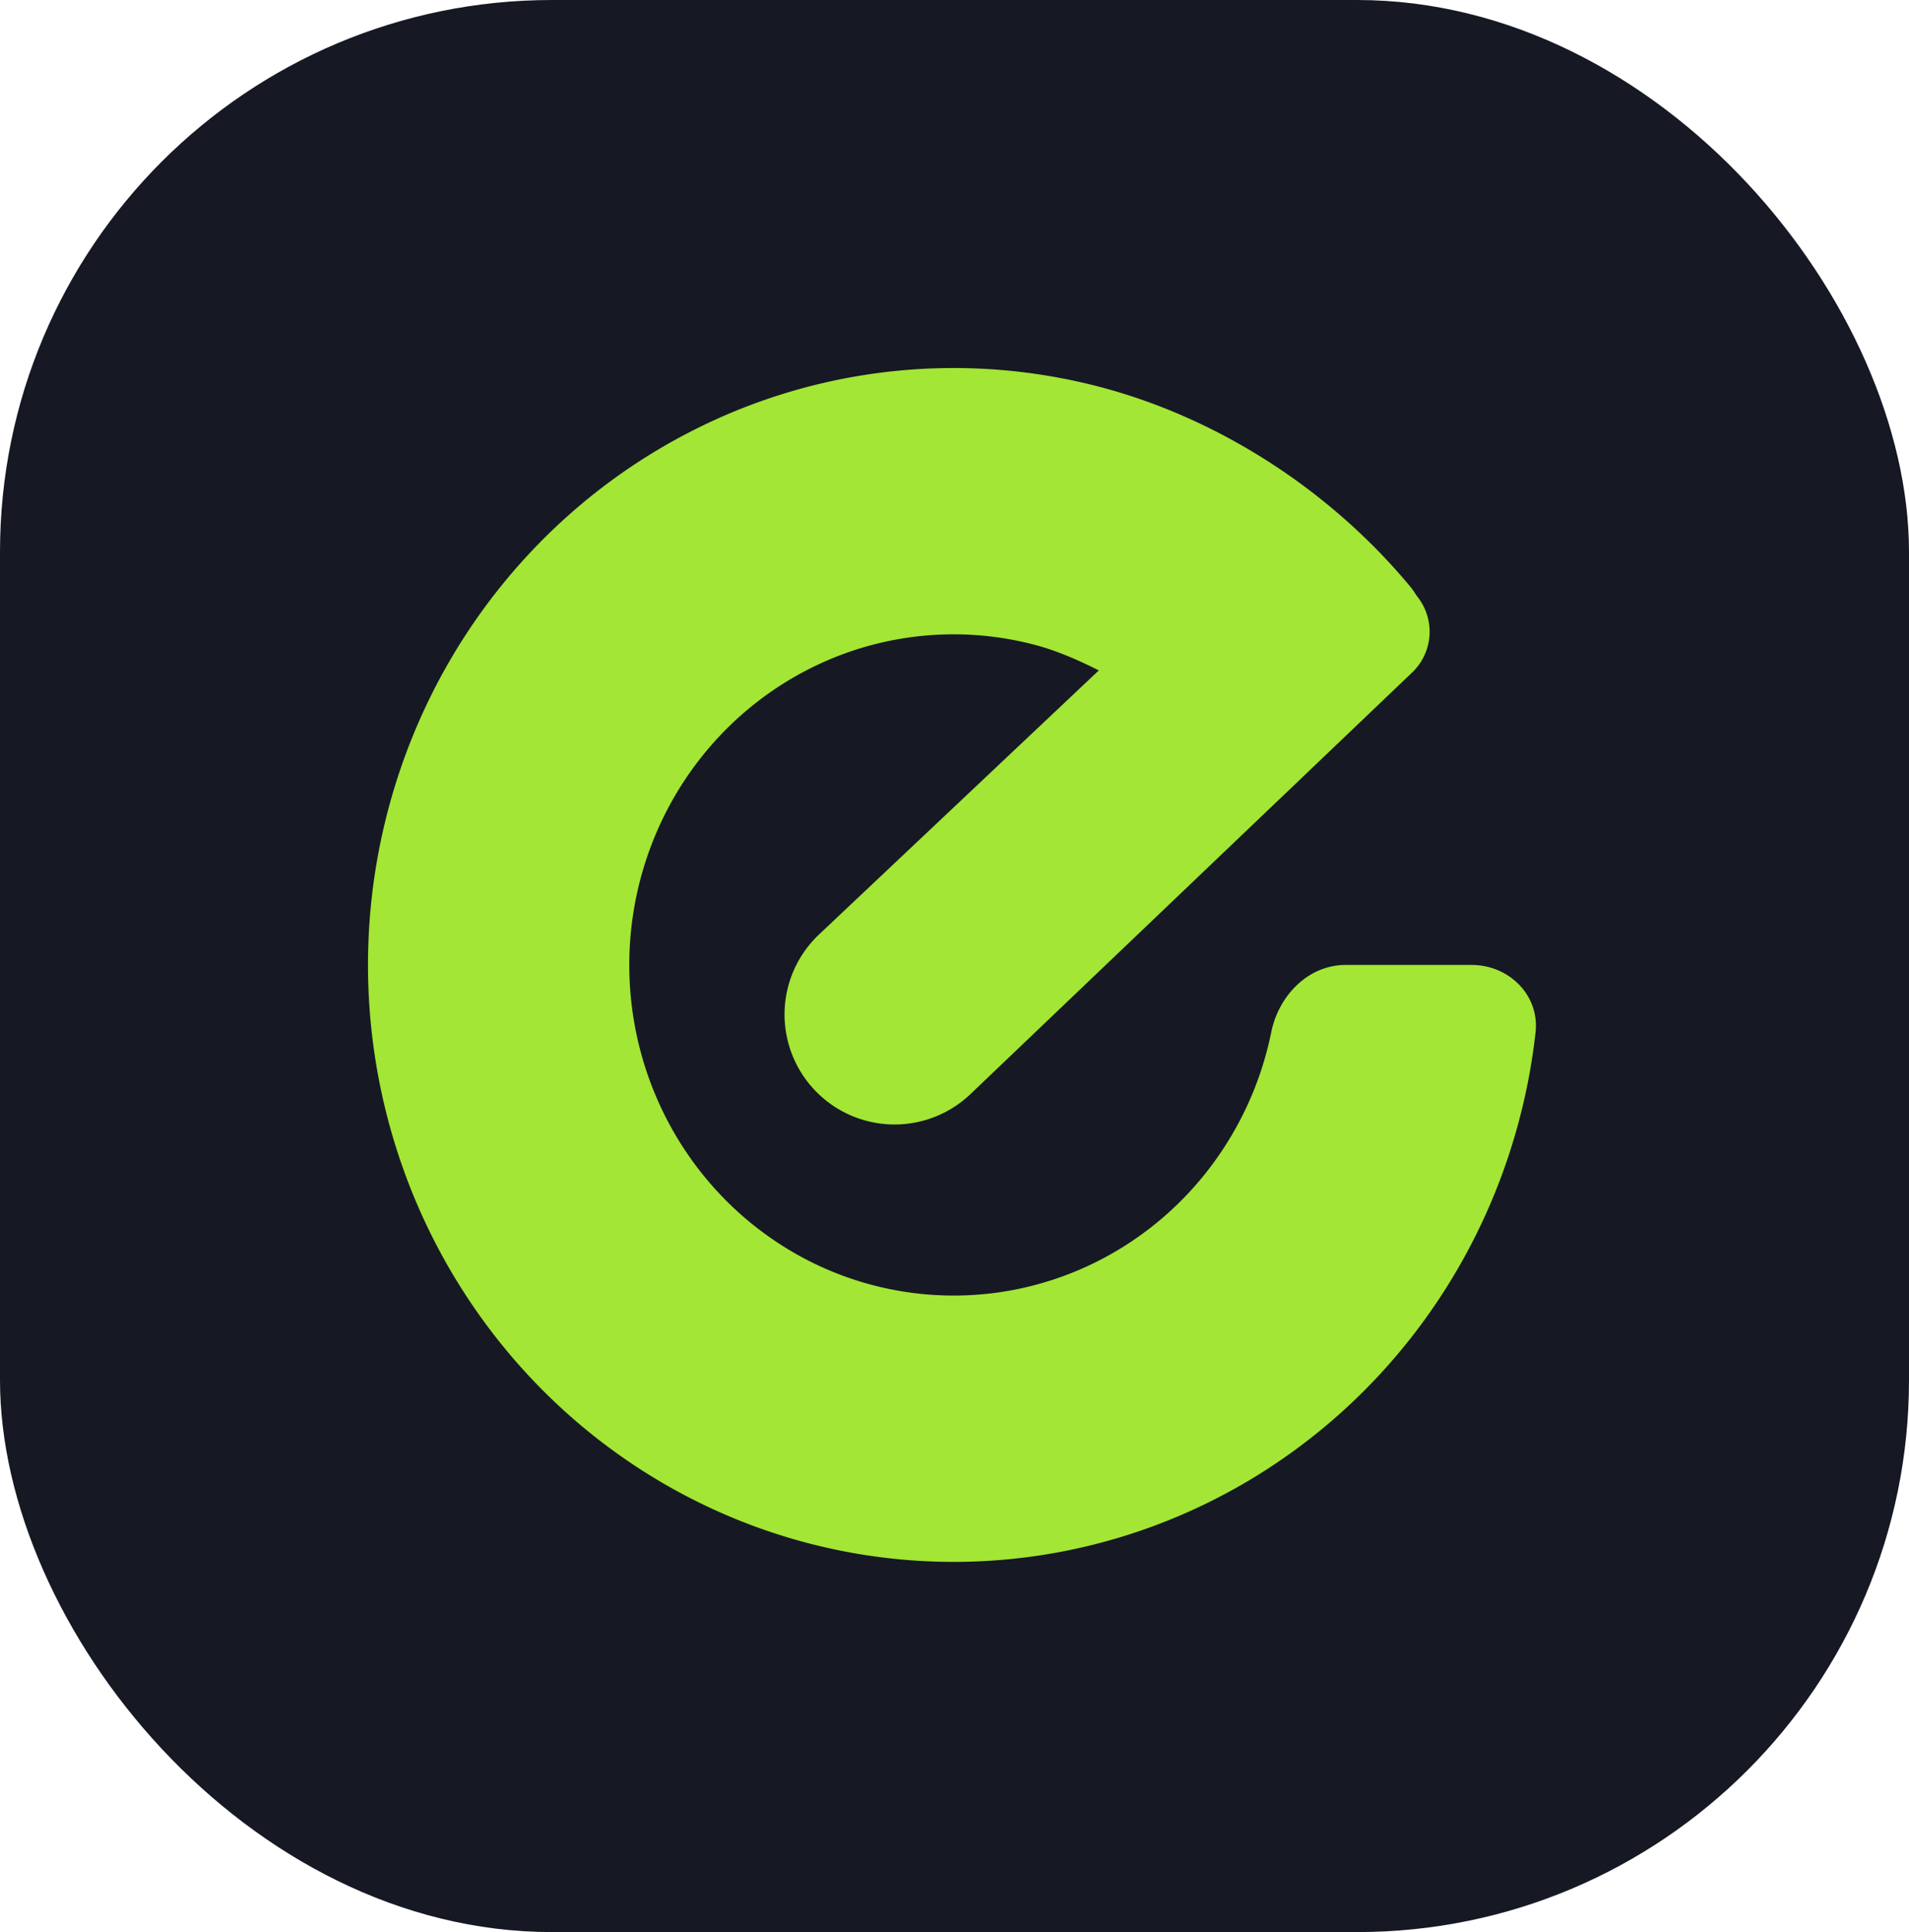
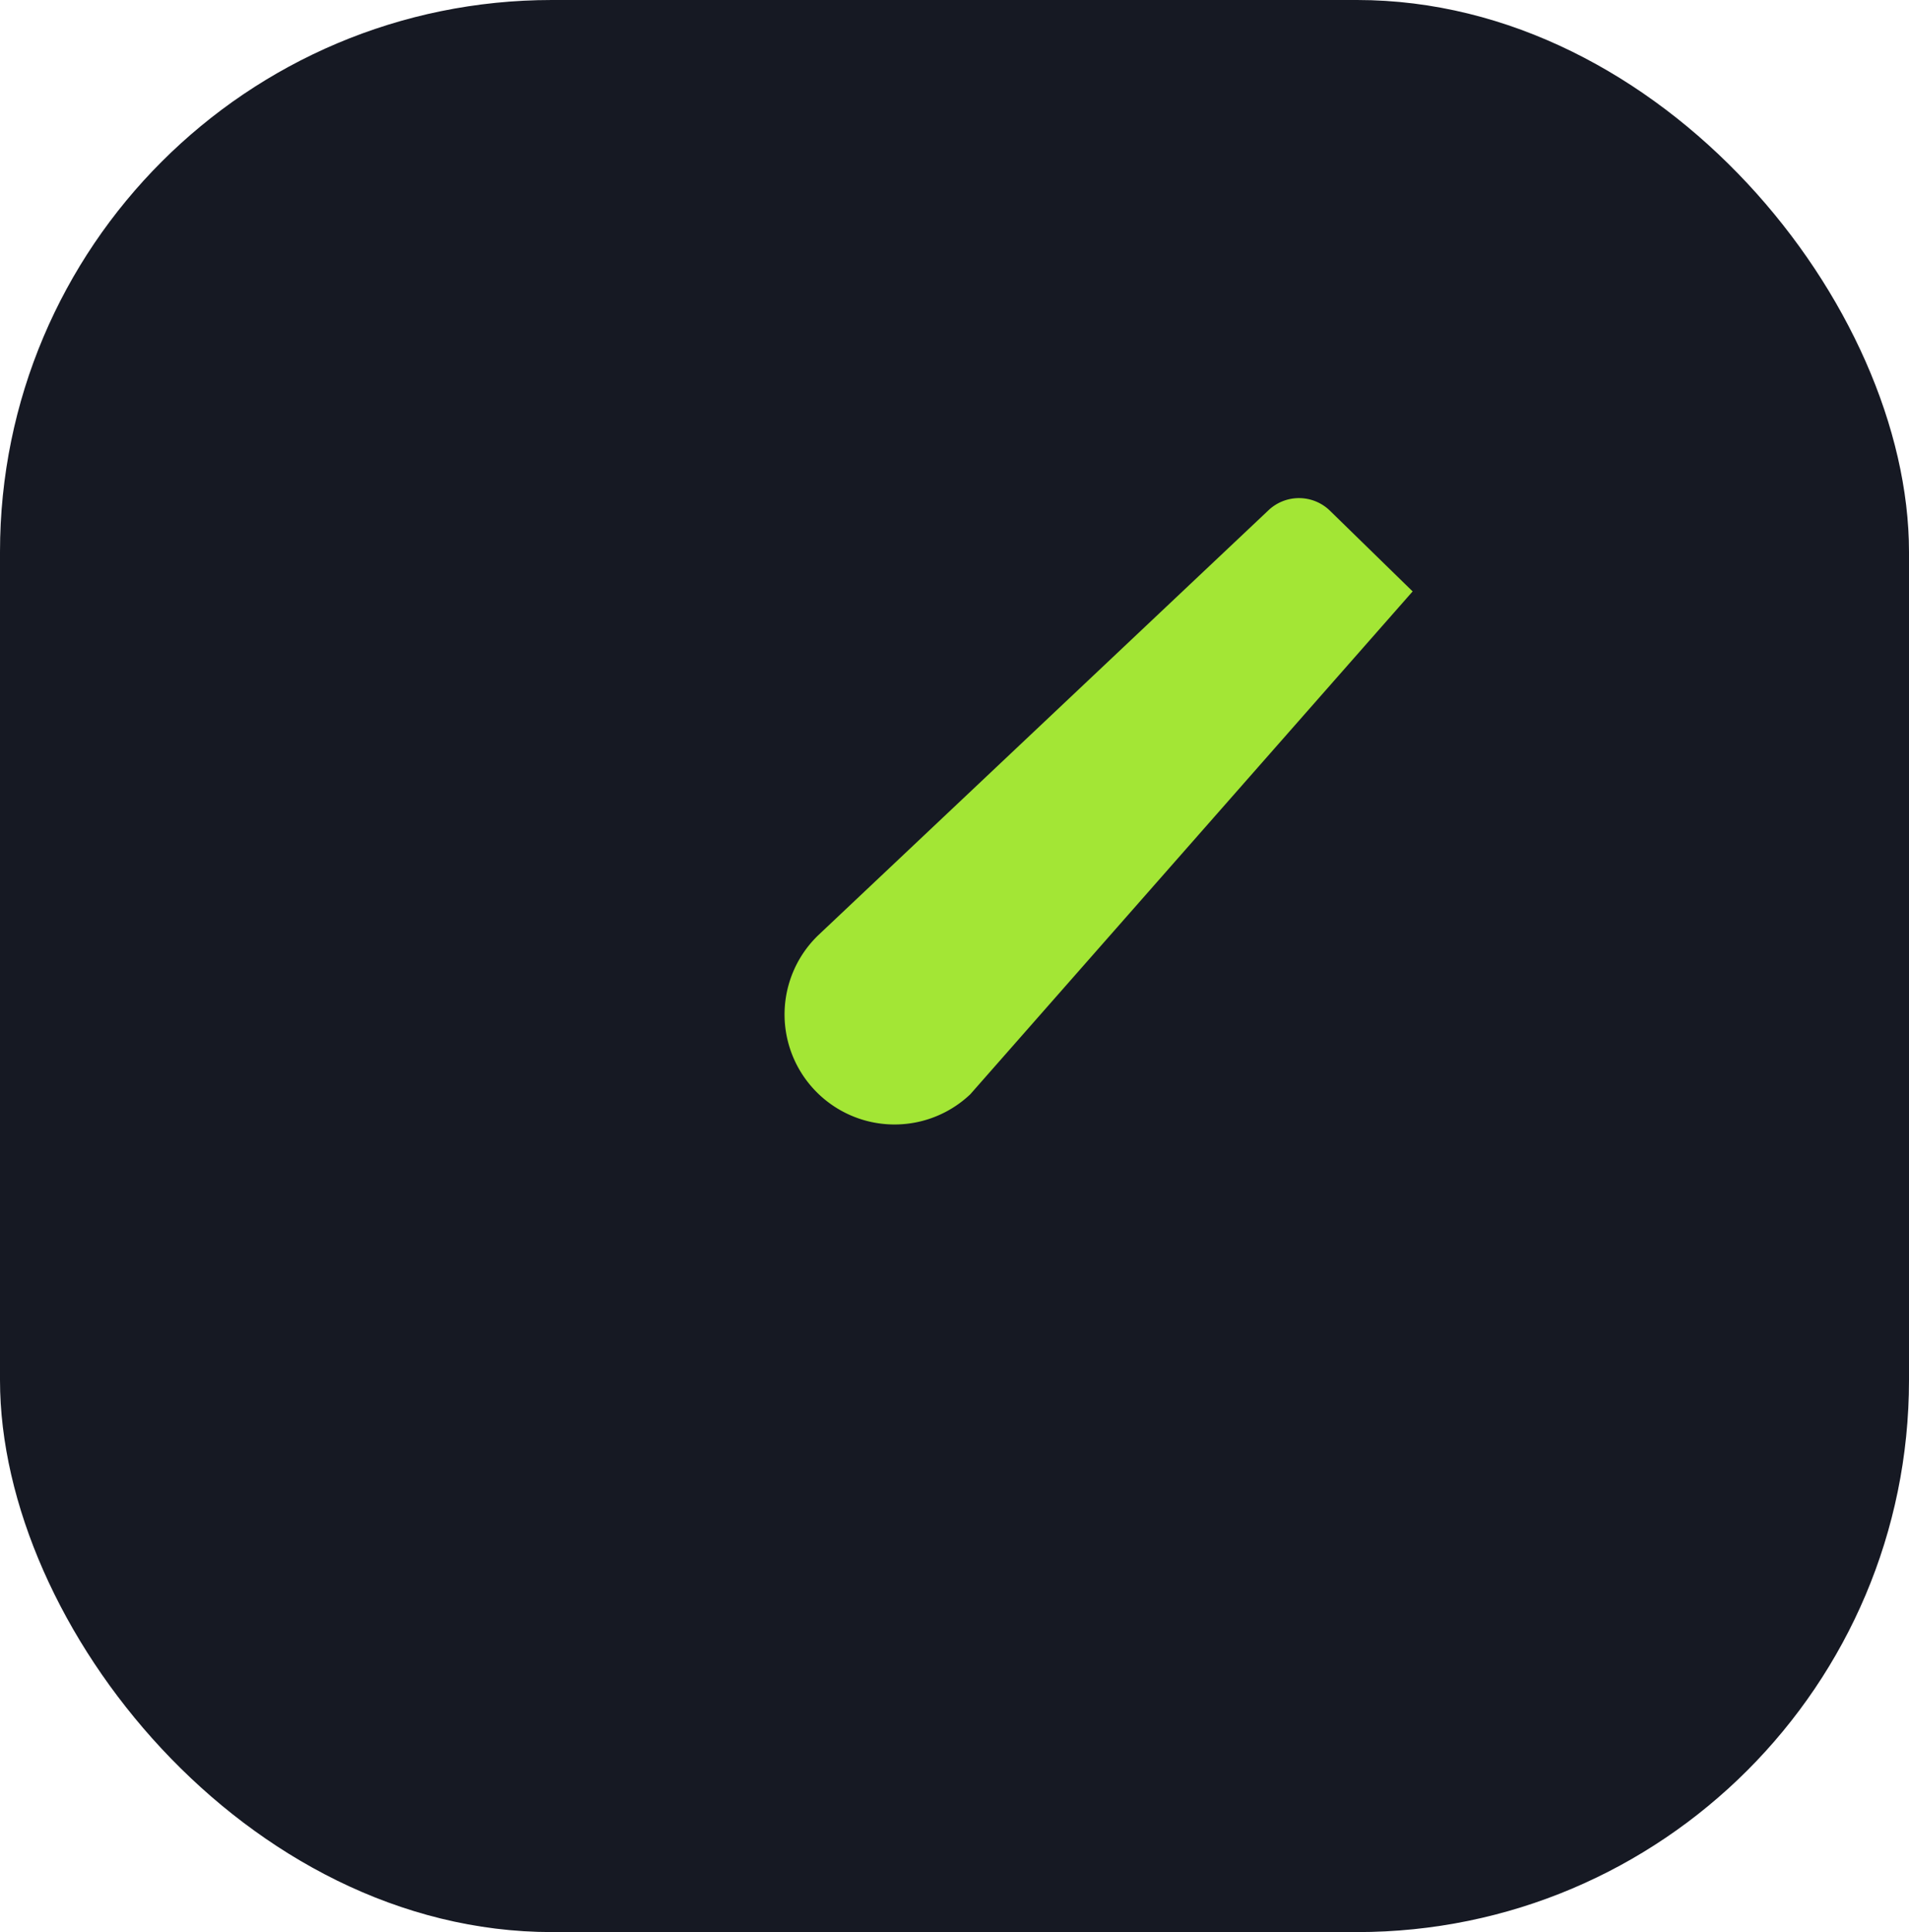
<svg xmlns="http://www.w3.org/2000/svg" fill="none" viewBox="0 0 166 168">
  <rect width="100%" height="100%" fill="#161923" rx="48" />
-   <path fill="#A3E635" d="M127.976 83.905c3.245 0 5.91 2.64 5.55 5.864-1.148 10.287-5.295 20.038-11.971 27.959-7.934 9.413-18.914 15.618-30.95 17.489-12.037 1.871-24.333-.715-34.66-7.29-10.326-6.575-18-16.703-21.63-28.549a52.834 52.834 0 0 1 1.845-36.02c4.82-11.396 13.487-20.655 24.43-26.098a50.053 50.053 0 0 1 35.215-3.573c10.263 2.734 19.924 9.002 26.824 17.319 1.778 2.142 1.485 5.25-.451 7.251l-10.002 10.336c-.864.892-2.336.77-3.152-.167-4.532-5.196-13.156-10.788-18.964-12.335a27.723 27.723 0 0 0-19.505 1.978c-6.06 3.015-10.86 8.143-13.53 14.456a29.264 29.264 0 0 0-1.022 19.95c2.01 6.562 6.26 12.171 11.98 15.813a27.77 27.77 0 0 0 19.197 4.037c6.666-1.036 12.748-4.473 17.143-9.686a28.975 28.975 0 0 0 6.223-12.897c.647-3.18 3.218-5.837 6.463-5.837h10.968Z" />
-   <path fill="#A3E635" d="M110.306 44.365a3.858 3.858 0 0 1 5.343.044l7.189 7.016a4.898 4.898 0 0 1-.039 7.047L84.374 95.149a9.566 9.566 0 1 1-13.171-13.877l39.103-36.907Z" />
+   <path fill="#A3E635" d="M110.306 44.365a3.858 3.858 0 0 1 5.343.044l7.189 7.016L84.374 95.149a9.566 9.566 0 1 1-13.171-13.877l39.103-36.907Z" />
</svg>